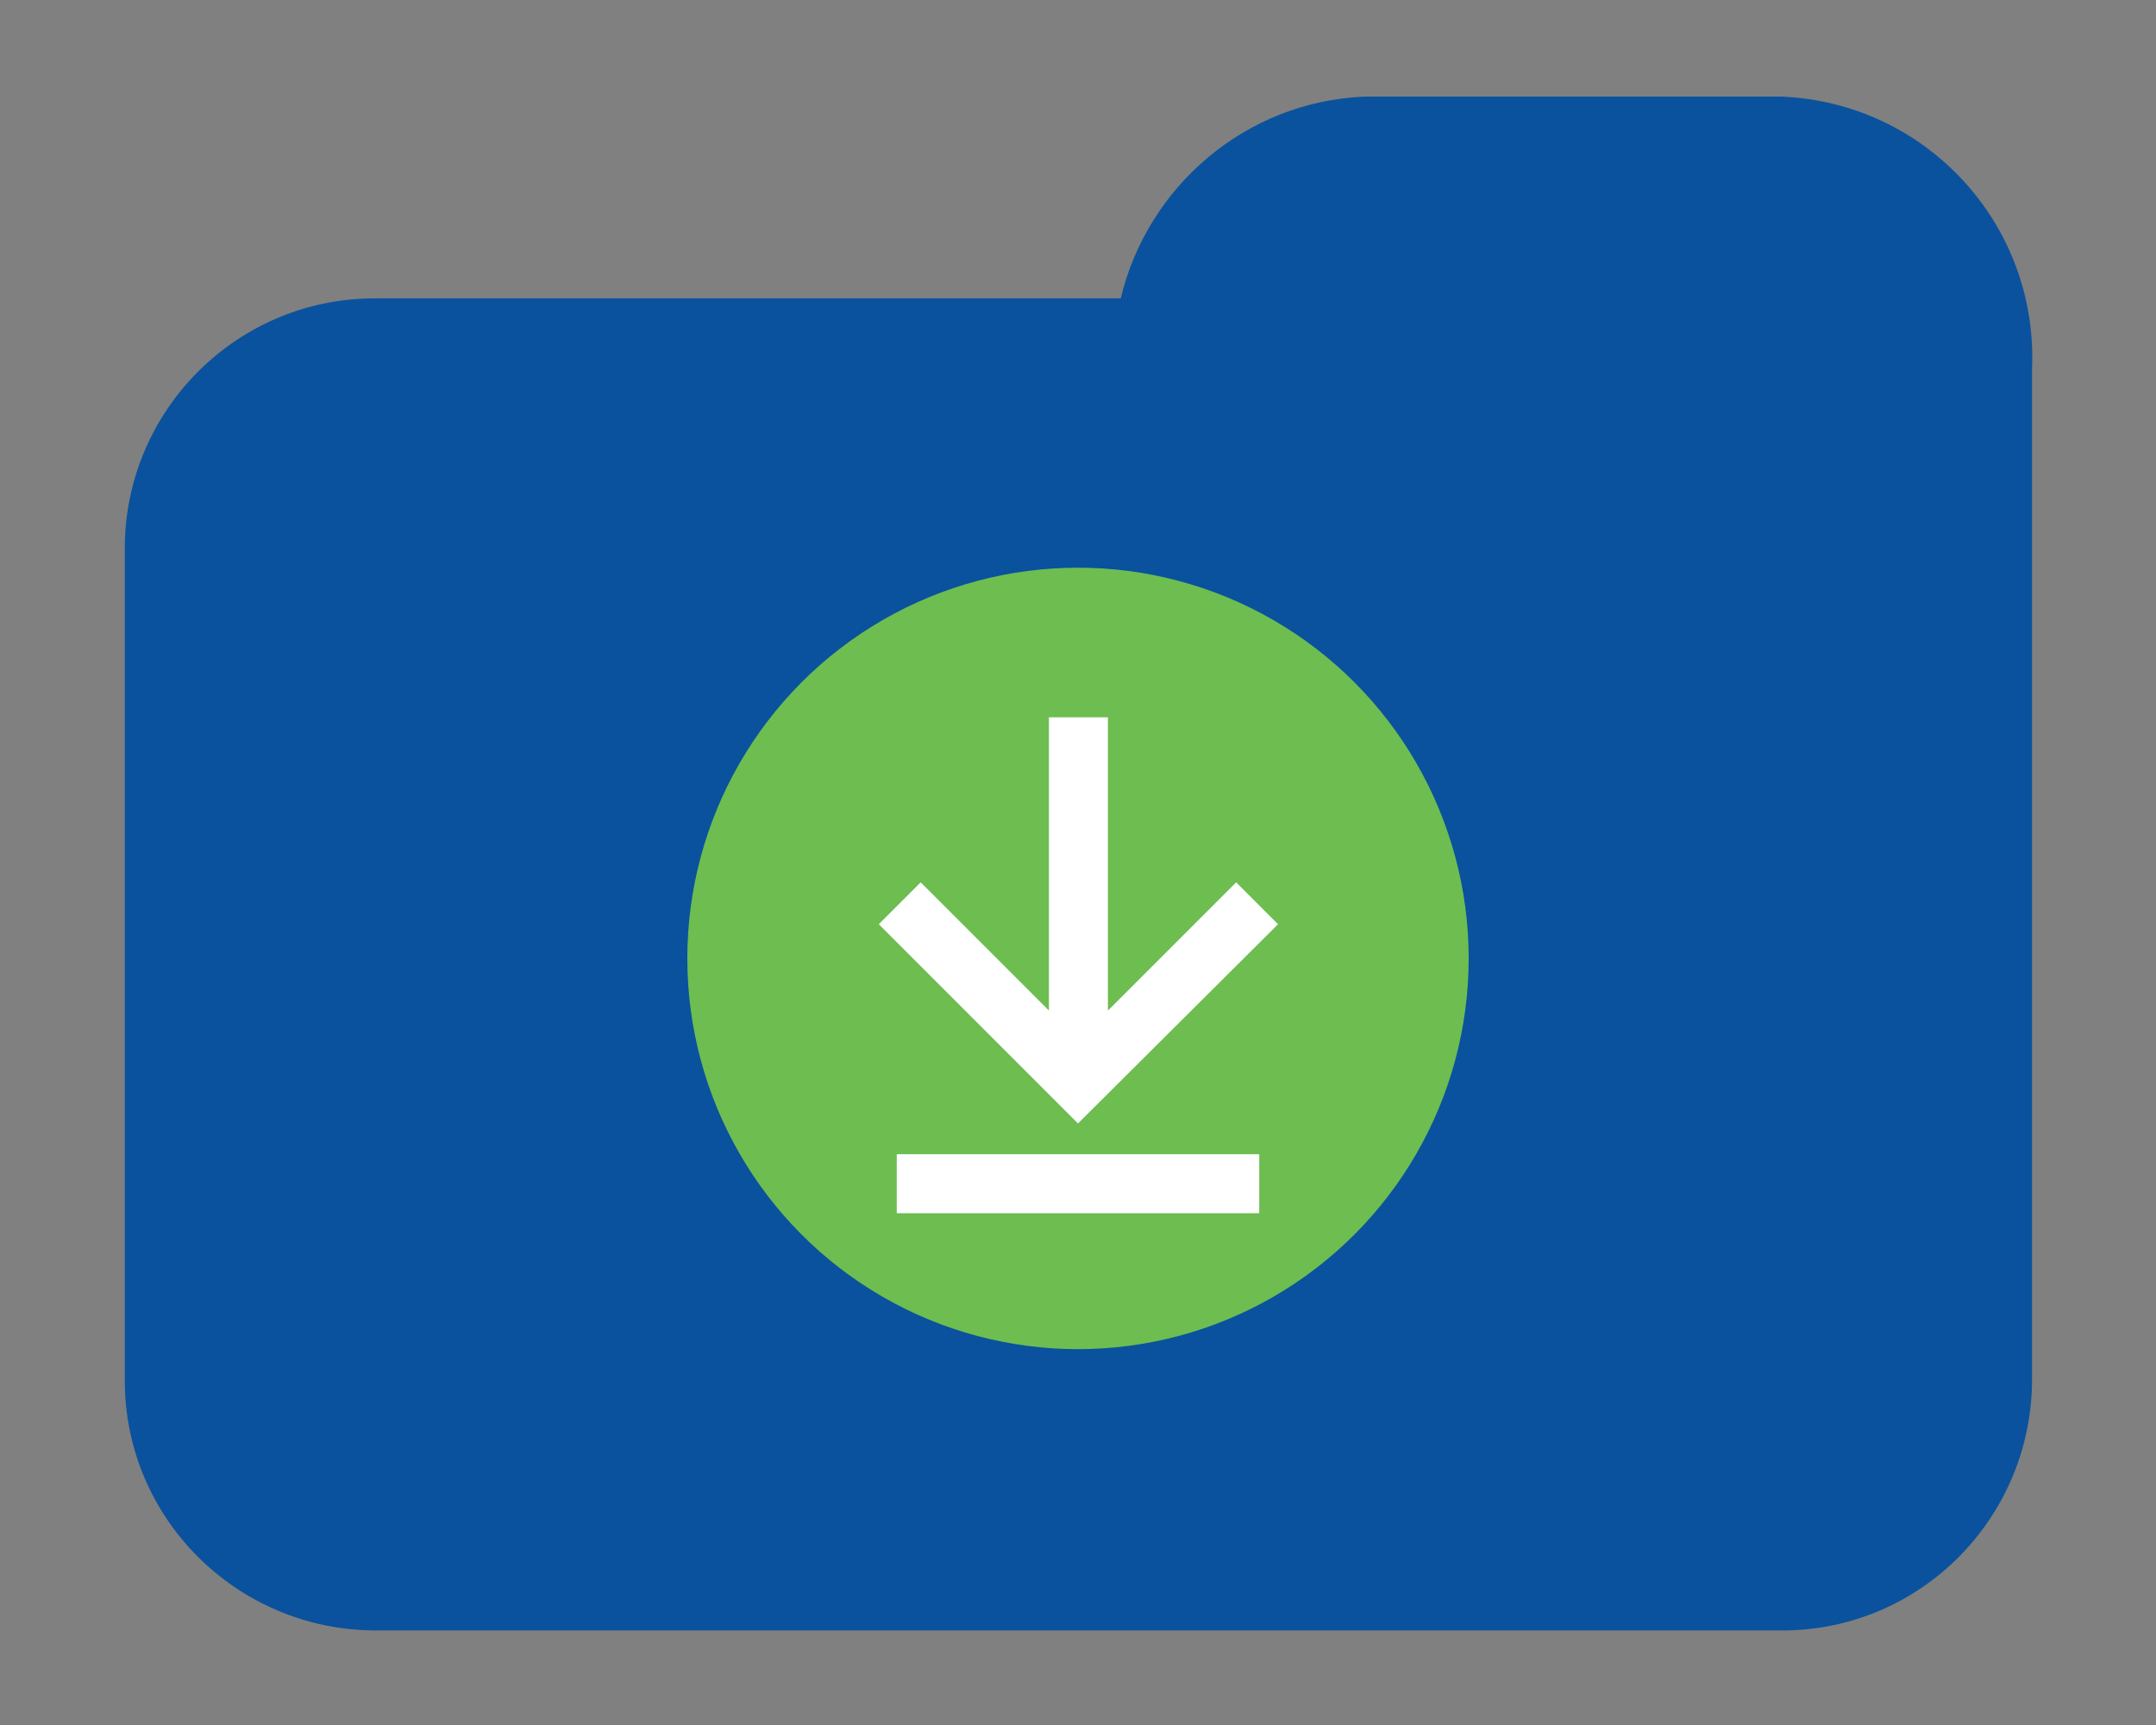
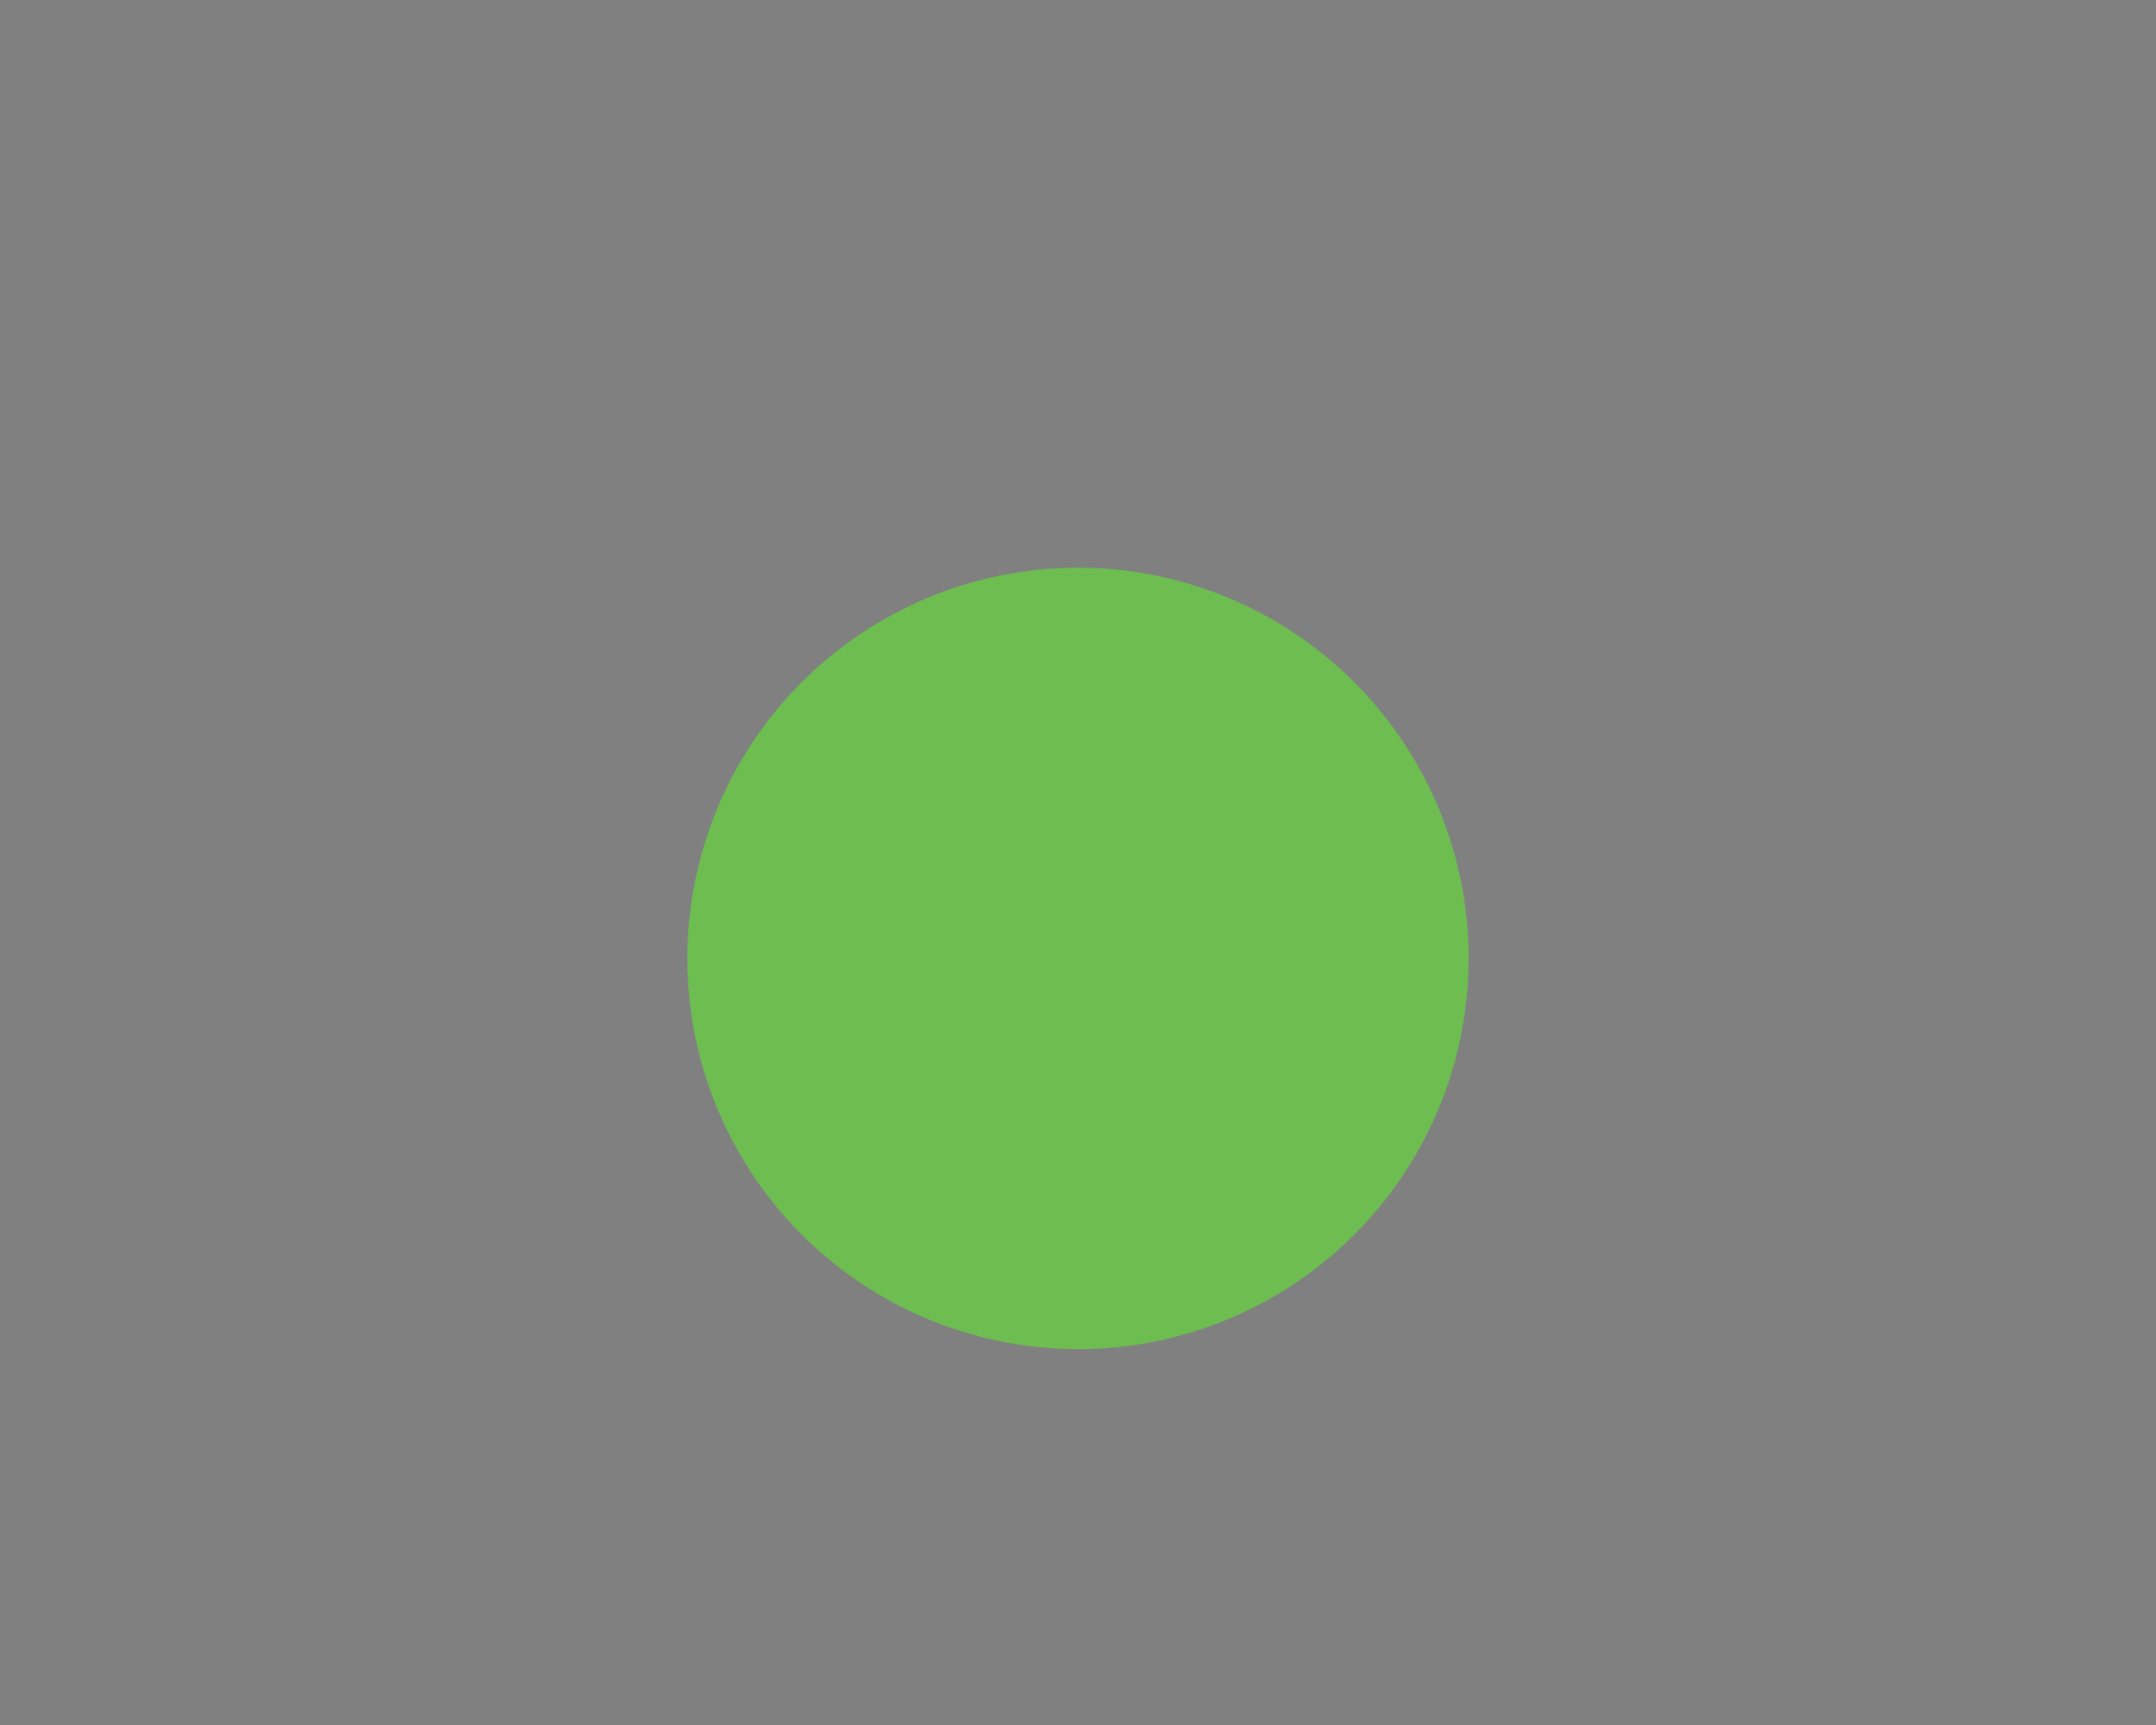
<svg xmlns="http://www.w3.org/2000/svg" version="1.1" viewBox="0 0 252.2 201.8">
  <rect x="0" y="0" width="252.2" height="201.8" fill="#808080" stroke="none" />
  <defs>
    <style>
      .cls-1 {
        fill: #6dbd51;
      }

      .cls-2 {
        fill: #fff;
      }

      .cls-3 {
        fill: #0a529d;
      }
    </style>
  </defs>
  <g>
    <g id="Layer_1">
      <g>
        <g>
-           <path class="cls-3" d="M237.7,69.6v-5.6c0-.6,0-1.2,0-1.7,0-10.5,0-19.2,0-19.2.7-16.9-12.4-31.1-29.3-31.8h-48.8c-14,.6-25.4,10.6-28.5,23.6H43.8c-15.9,0-28.9,12.8-29.2,28.7,0,3.3,0,6.8,0,10.4,0,.6,0,1.2,0,1.9v85.6c0,16.1,13.1,29.1,29.2,29.2h164.7c16.1,0,29.1-13.1,29.2-29.2v-72.7c0-4.9,0-11.1,0-17.3,0-.6,0-1.2,0-1.9Z" />
          <path class="cls-3" d="M14.6,64c0-.2,0-.3,0-.5,0-2.5,0-4.8,0-7v7.4Z" />
        </g>
        <g>
          <circle class="cls-1" cx="126.1" cy="112.1" r="45.7" />
          <g>
-             <rect class="cls-2" x="104.9" y="135" width="42.4" height="6.9" />
-             <polygon class="cls-2" points="149.5 108.1 144.6 103.2 129.6 118.2 129.6 83.9 122.7 83.9 122.7 118.2 107.7 103.2 102.8 108.1 126.1 131.4 149.5 108.1" />
-           </g>
+             </g>
        </g>
      </g>
    </g>
  </g>
</svg>